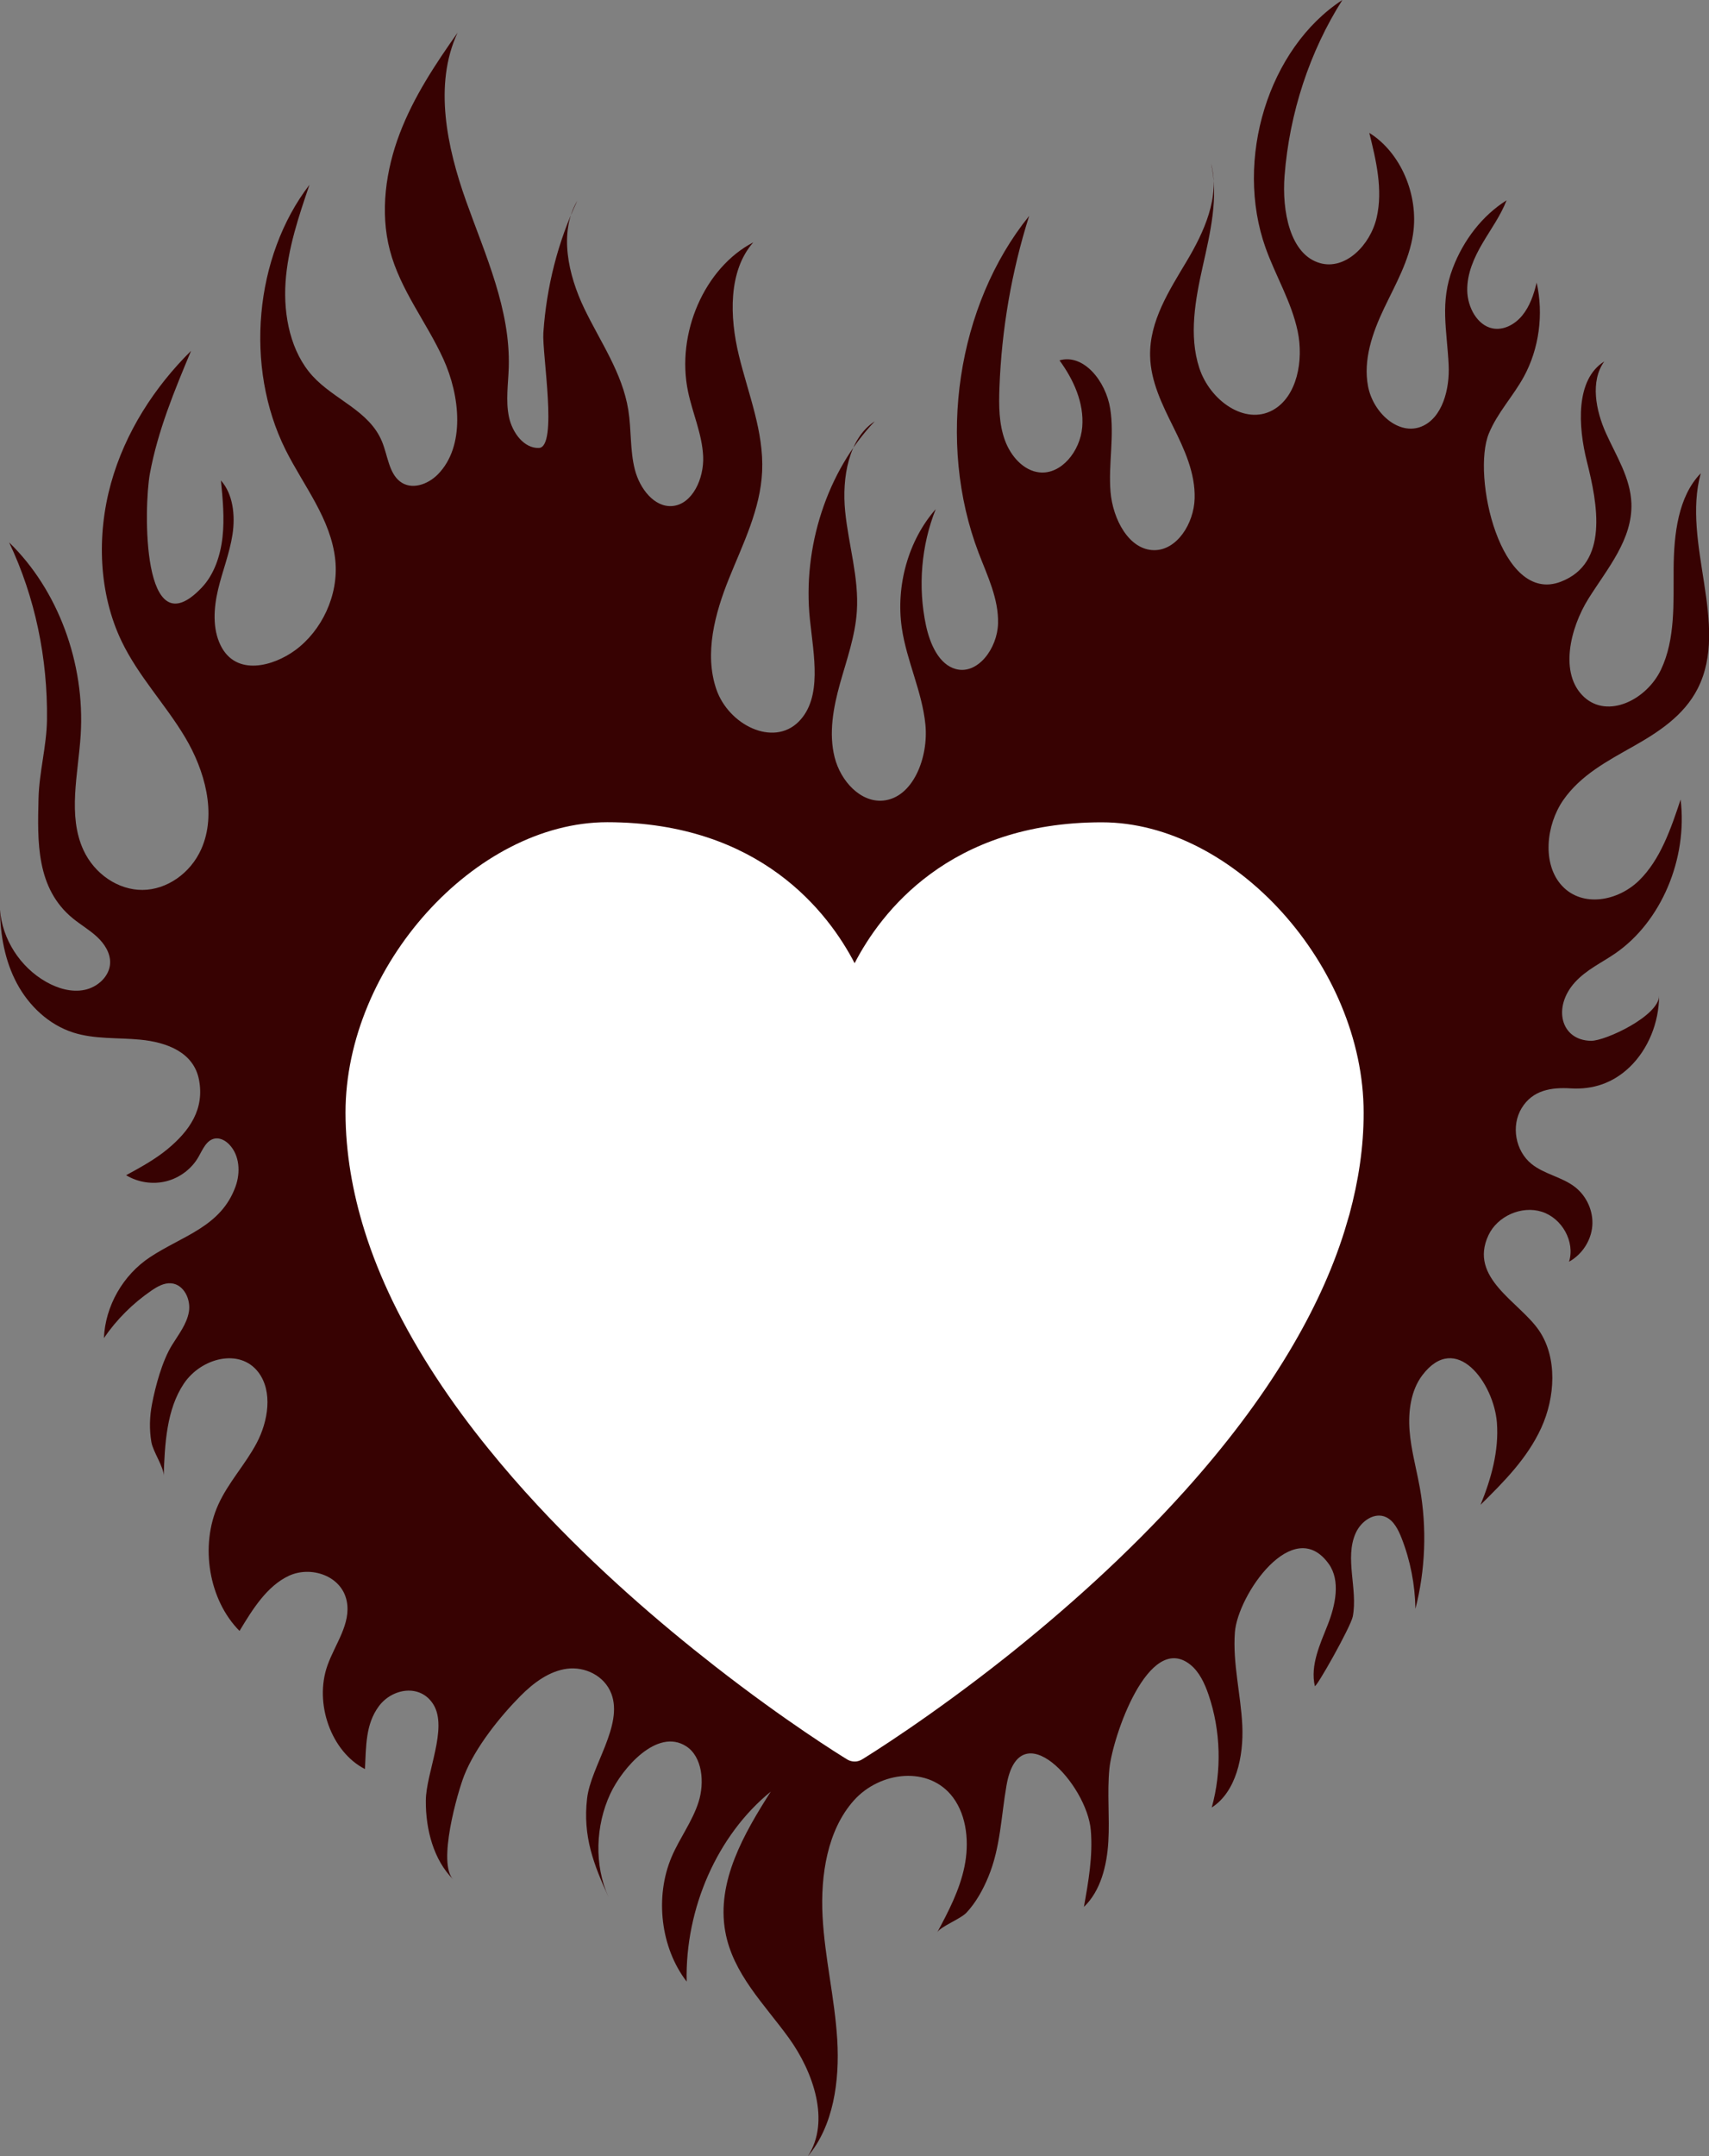
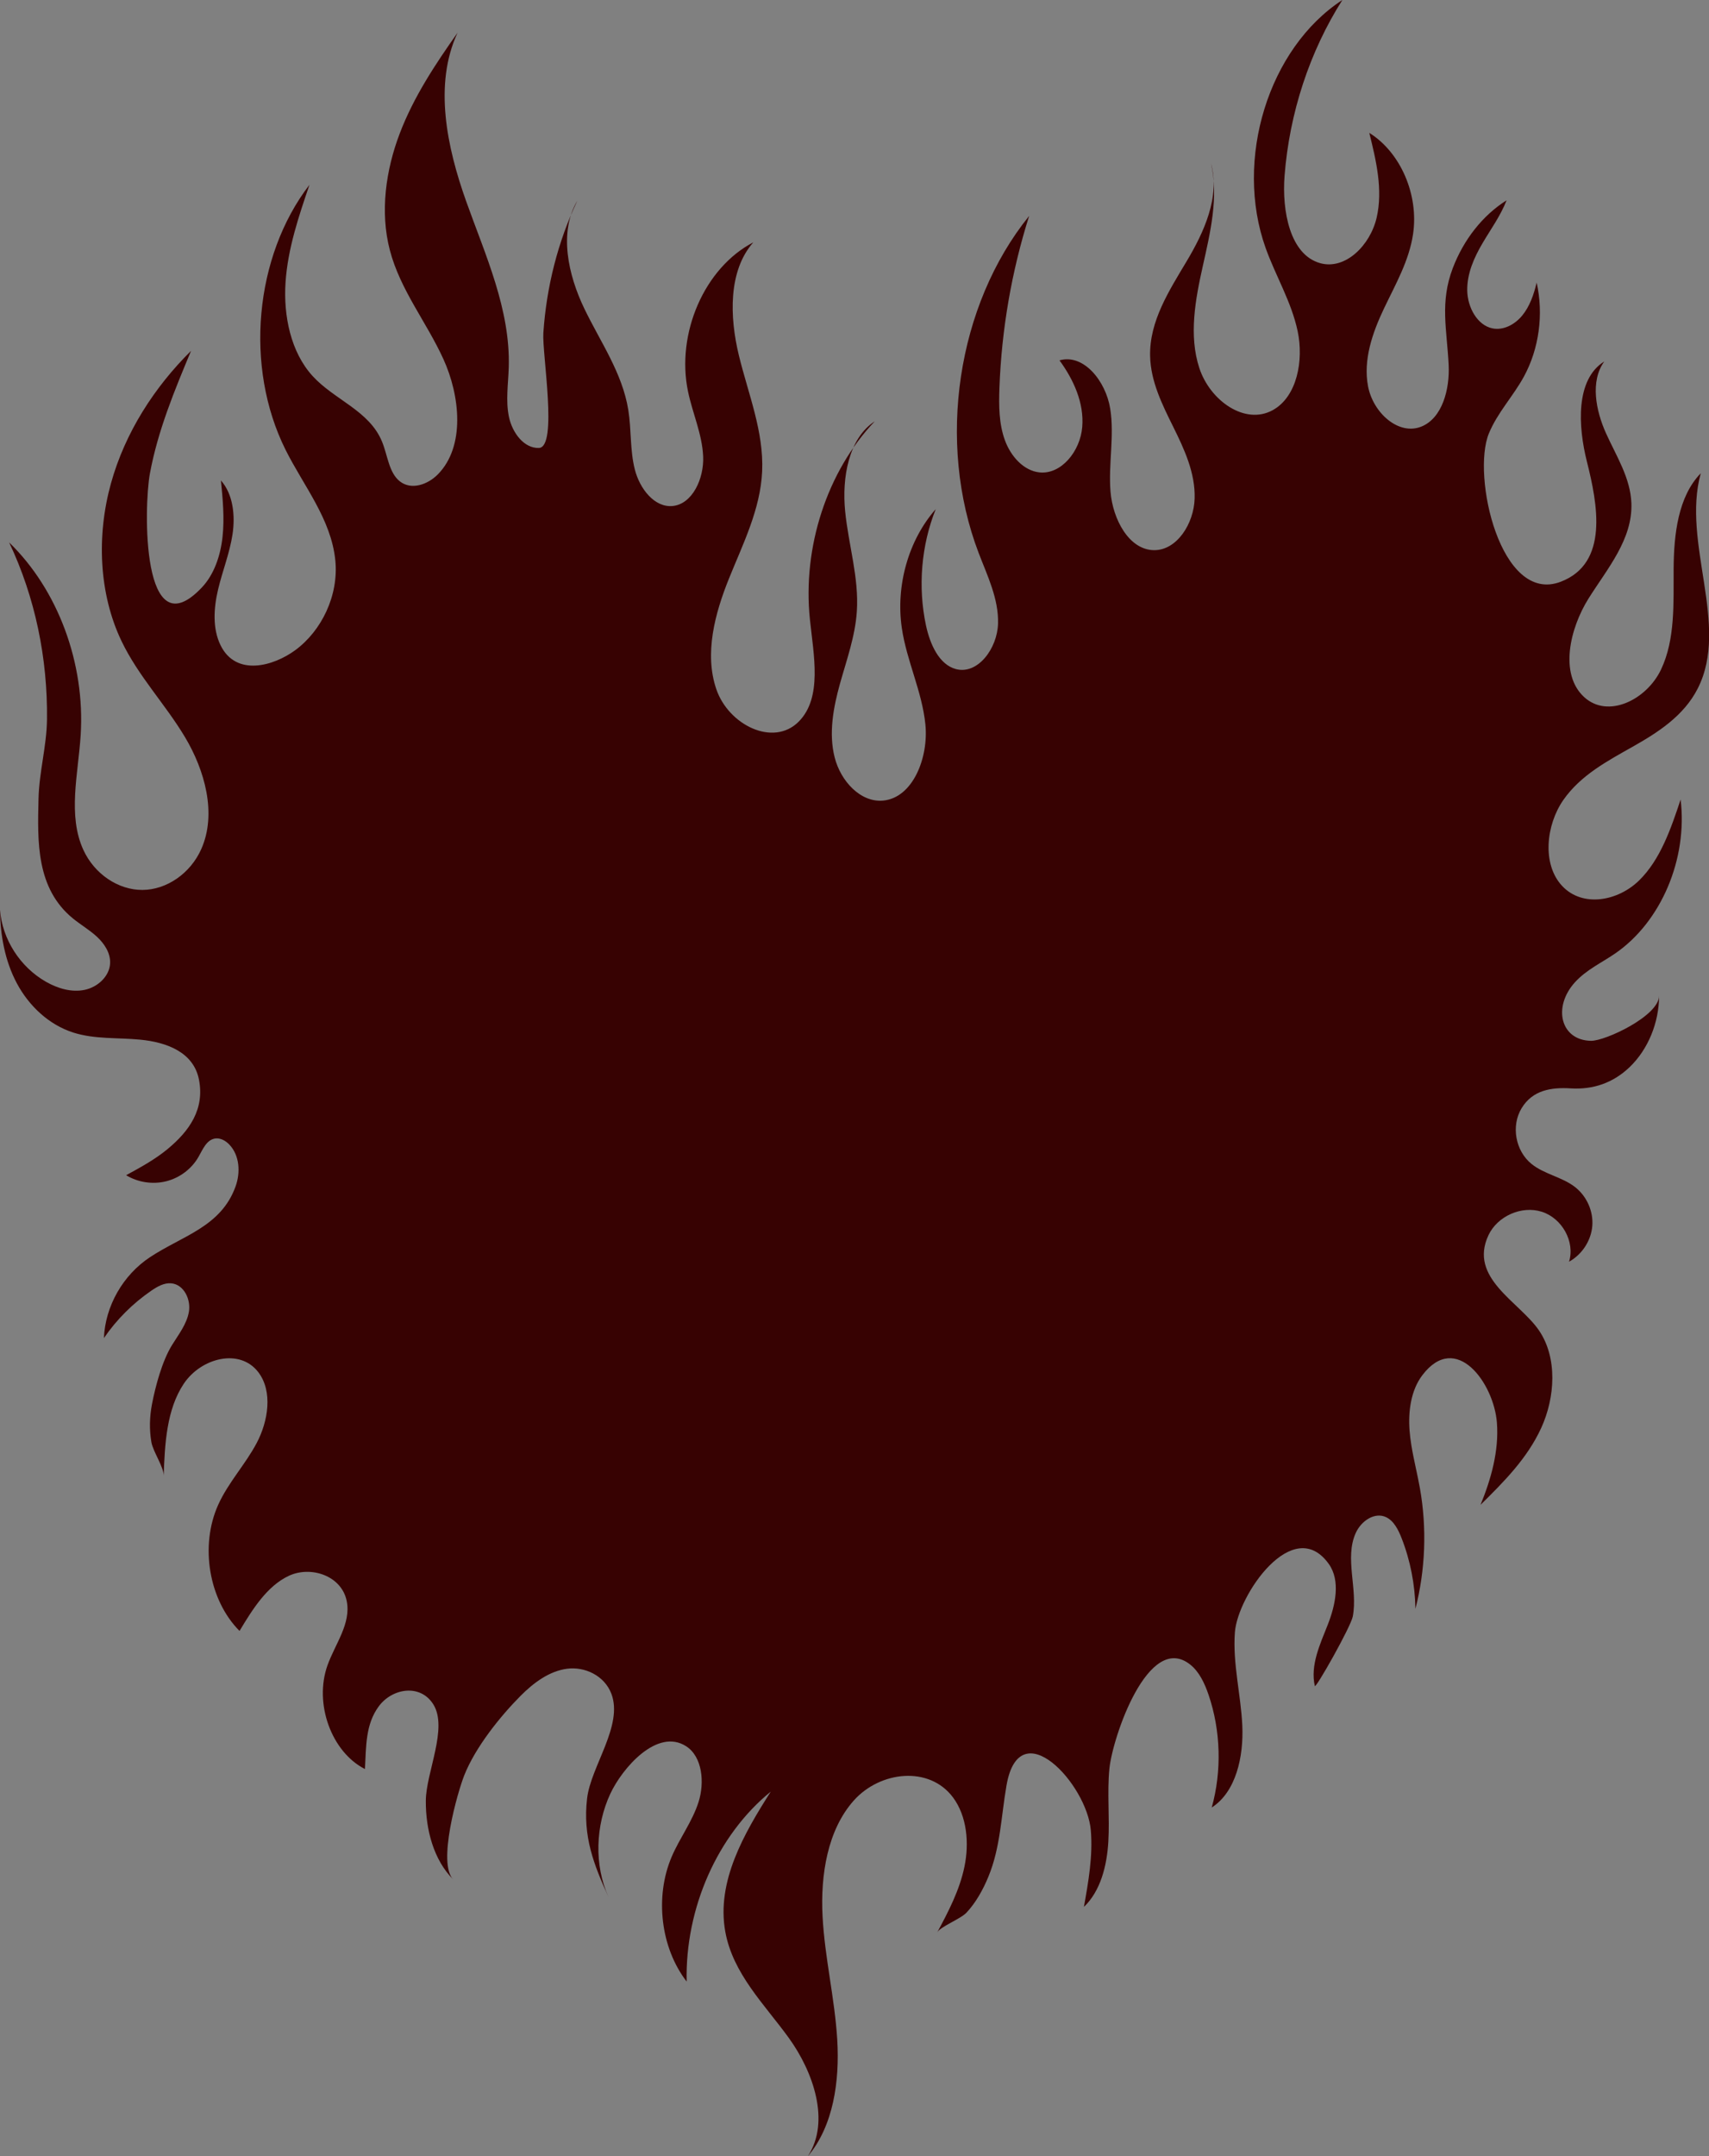
<svg xmlns="http://www.w3.org/2000/svg" fill="#370202" height="500" preserveAspectRatio="xMidYMid meet" version="1" viewBox="0.0 0.0 396.4 500.0" width="396.4" zoomAndPan="magnify">
  <rect x="0.0" y="0.0" width="396.4" height="500.0" fill="#808080" stroke="none" />
  <defs>
    <clipPath id="a">
      <path d="M 0 0 L 396.43 0 L 396.43 500 L 0 500 Z M 0 0" />
    </clipPath>
  </defs>
  <g>
    <g clip-path="url(#a)" id="change1_1">
      <path d="M 327.367 335.156 C 327.906 338.473 328.75 341.742 329.34 345.055 C 330.992 354.305 330.633 363.988 328.305 373.055 C 328.215 367.434 327.121 361.836 325.102 356.684 C 324.332 354.711 323.293 352.66 321.516 351.812 C 318.875 350.551 315.723 352.648 314.445 355.512 C 311.84 361.336 314.969 368.445 313.785 374.797 C 313.336 377.215 305.137 391.703 304.969 390.949 C 303.887 386.141 306.172 381.301 307.965 376.762 C 309.754 372.223 310.98 366.52 308.203 362.645 C 299.945 351.105 287.066 369.906 286.43 378.512 C 285.898 385.719 287.805 392.867 288.148 400.09 C 288.488 407.316 286.695 415.516 281.062 419.129 C 283.422 410.652 283.156 401.301 280.328 393.004 C 279.41 390.312 278.148 387.621 276.035 385.961 C 266.344 378.352 258.027 402.895 257.32 410.164 C 256.777 415.754 257.406 421.41 257.078 427.02 C 256.754 432.633 255.262 438.531 251.414 442.172 C 252.461 436.312 253.516 430.355 253.012 424.406 C 252.109 413.715 236.48 396.691 233.461 413.988 C 232.203 421.184 232.07 428.367 229.25 435.188 C 227.996 438.223 226.363 441.16 224.191 443.496 C 222.82 444.973 218.102 446.754 217.387 448.094 C 219.977 443.262 222.578 438.312 223.707 432.832 C 224.836 427.348 224.281 421.145 221.062 416.809 C 215.547 409.391 204.121 410.68 198.031 417.516 C 191.938 424.355 190.289 434.754 190.793 444.363 C 191.297 453.977 193.621 463.379 194.199 472.984 C 194.777 482.59 193.305 492.988 187.375 500 C 192.68 491.922 188.609 480.371 182.973 472.574 C 177.34 464.781 169.977 457.688 168.219 447.875 C 166.141 436.262 172.617 425.105 178.777 415.449 C 166.422 425.484 158.891 442.48 159.27 459.492 C 153.242 451.684 151.824 439.855 155.793 430.559 C 157.656 426.199 160.57 422.418 162.023 417.871 C 163.477 413.32 162.906 407.34 159.152 404.926 C 152.438 400.613 144.324 409.992 141.547 415.973 C 138.145 423.293 137.77 432.477 141.145 439.891 C 137.699 432.328 135.152 425.828 136.172 417.039 C 137.035 409.586 144.625 400.113 141.797 392.73 C 140.184 388.516 135.613 386.414 131.523 386.953 C 127.438 387.492 123.816 390.152 120.762 393.223 C 116.039 397.973 110.289 405.117 107.695 411.637 C 106.102 415.652 101.41 432.141 105.141 435.832 C 100.609 431.344 98.715 424.266 98.77 417.516 C 98.824 411.008 103.953 400.746 100.516 395.227 C 97.496 390.375 90.945 391.457 87.84 395.691 C 84.785 399.852 84.93 404.844 84.648 410.211 C 76.859 406.246 72.805 395.027 75.957 386.172 C 77.727 381.203 81.465 376.496 80.426 371.281 C 79.238 365.32 72.059 363.039 67 365.402 C 61.941 367.77 58.609 373.109 55.559 378.184 C 48.438 371.043 46.312 358.441 50.621 348.914 C 52.973 343.715 56.906 339.602 59.555 334.578 C 62.203 329.559 63.309 322.672 59.938 318.219 C 55.621 312.52 46.629 314.879 42.633 320.855 C 38.637 326.836 38.223 334.789 37.965 342.234 C 38.035 340.199 35.496 336.664 35.105 334.363 C 34.613 331.473 34.699 328.512 35.246 325.637 C 36.059 321.391 37.621 315.59 39.883 311.926 C 41.414 309.445 43.316 307.055 43.812 304.199 C 44.309 301.344 42.672 297.848 39.73 297.582 C 38.074 297.43 36.52 298.32 35.152 299.25 C 30.816 302.215 27.047 305.973 24.102 310.277 C 24.418 302.852 28.512 295.668 34.797 291.516 C 42.363 286.516 51.238 284.492 54.625 275.156 C 55.805 271.906 55.598 267.941 53.203 265.418 C 52.344 264.512 51.117 263.809 49.875 264.004 C 47.891 264.32 47.023 266.547 46.039 268.266 C 44.465 271.031 41.699 273.121 38.574 273.91 C 35.445 274.703 31.996 274.184 29.254 272.512 C 32.57 270.707 35.906 268.887 38.812 266.496 C 44 262.223 47.473 257.148 46.152 250.359 C 44.906 243.949 38.617 241.668 32.504 241.078 C 27.324 240.578 21.973 241.016 17.023 239.441 C 11.32 237.629 6.695 233.227 3.914 228.02 C 1.133 222.809 0.066 216.852 0 210.973 C 0.523 217.789 4.652 224.246 10.688 227.672 C 13.387 229.207 16.586 230.164 19.637 229.531 C 22.688 228.898 25.445 226.352 25.543 223.297 C 25.617 220.977 24.227 218.832 22.508 217.238 C 20.793 215.645 18.73 214.453 16.914 212.973 C 8.375 205.996 8.691 195.203 8.934 185.242 C 9.086 178.914 10.824 173.047 10.898 166.824 C 11.066 152.75 8.188 138.559 2.121 125.781 C 13.445 136.758 19.777 153.812 18.711 170.48 C 18.137 179.469 15.652 189.07 19.344 197.094 C 21.906 202.668 27.426 206.395 33.055 206.359 C 38.684 206.324 44.16 202.527 46.668 196.922 C 50.355 188.68 47.484 178.574 42.898 170.91 C 38.312 163.246 32.102 156.812 28.203 148.695 C 22.895 137.641 22.402 124.152 25.711 112.176 C 29.02 100.199 35.902 89.684 44.316 81.355 C 40.477 90.551 36.609 99.852 34.773 109.785 C 33.328 117.59 32.828 151.008 46.809 136.238 C 49.664 133.223 51.137 128.867 51.613 124.52 C 52.094 120.172 51.672 115.77 51.246 111.414 C 54.059 114.57 54.594 119.512 53.934 123.891 C 53.273 128.273 51.605 132.383 50.586 136.68 C 49.566 140.973 49.254 145.77 51.176 149.66 C 54.77 156.926 63.426 154.48 68.484 150.766 C 74.562 146.305 78.605 138.078 77.773 129.902 C 76.793 120.32 70.426 112.703 66.219 104.27 C 56.676 85.121 58.996 59.492 71.781 42.848 C 69.281 50.184 66.754 57.645 66.23 65.469 C 65.711 73.289 67.473 81.668 72.492 87.18 C 77.578 92.758 85.664 95.195 88.621 102.43 C 89.922 105.602 90.195 109.625 92.762 111.633 C 95.395 113.688 99.191 112.406 101.566 109.992 C 107.938 103.508 106.738 91.797 102.828 83.23 C 98.918 74.664 92.844 67.246 90.426 58.02 C 88.102 49.137 89.48 39.438 92.73 30.918 C 95.984 22.398 100.992 14.871 106.129 7.59 C 100.562 19.547 103.66 34.145 108.121 46.66 C 112.586 59.176 118.406 71.734 118.004 85.191 C 117.887 89.02 117.266 92.906 118.043 96.637 C 118.816 100.367 121.559 103.996 124.996 103.871 C 129.441 103.711 125.711 81.996 126.031 77.188 C 126.75 66.527 129.406 56.016 133.902 46.562 C 129.559 53.875 131.797 63.785 135.512 71.516 C 139.223 79.242 144.344 86.438 145.734 95.062 C 146.469 99.637 146.105 104.406 147.25 108.875 C 148.391 113.344 151.789 117.688 155.949 117.34 C 160.59 116.949 163.332 110.969 163.094 105.801 C 162.852 100.629 160.645 95.852 159.59 90.809 C 156.766 77.293 163.422 62.074 174.723 56.203 C 168.906 62.801 169.211 73.477 171.379 82.398 C 173.543 91.32 177.195 100.078 176.777 109.309 C 176.379 118.137 172.309 126.145 169.062 134.211 C 165.816 142.277 163.324 151.562 166.152 159.824 C 168.977 168.086 179.332 173.258 185.242 167.352 C 190.801 161.793 188.723 151.91 187.859 143.652 C 186.102 126.863 191.844 109.309 202.891 97.703 C 196.824 101.676 195.258 110.762 196.031 118.547 C 196.801 126.328 199.262 133.973 198.742 141.781 C 198.359 147.555 196.371 153.02 194.828 158.547 C 193.285 164.074 192.184 170.039 193.594 175.613 C 195.004 181.184 199.633 186.113 204.816 185.645 C 211.746 185.02 215.414 175.668 214.641 167.98 C 213.867 160.293 210.293 153.262 209.176 145.629 C 207.73 135.758 210.742 125.203 217.039 118.066 C 213.68 126.453 212.871 136.078 214.777 145.012 C 215.711 149.379 217.82 154.133 221.75 155.156 C 226.801 156.473 231.328 150.371 231.492 144.605 C 231.656 138.836 229.012 133.508 226.988 128.195 C 217.199 102.539 221.965 70.797 238.711 50.07 C 234.648 62.883 232.316 76.375 231.816 89.949 C 231.664 94.035 231.695 98.246 233.07 102.039 C 234.441 105.832 237.438 109.148 241.094 109.539 C 246.152 110.074 250.559 104.645 251.023 99.016 C 251.492 93.387 248.957 87.945 245.746 83.562 C 251.352 81.953 256.477 88.379 257.504 94.719 C 258.531 101.059 257.059 107.59 257.582 114.004 C 258.102 120.418 261.871 127.508 267.66 127.574 C 272.953 127.637 276.926 121.457 277.094 115.57 C 277.262 109.684 274.703 104.172 272.148 99.012 C 269.59 93.852 266.898 88.465 266.766 82.574 C 266.578 74.469 271.207 67.355 275.234 60.598 C 279.266 53.84 283.02 45.707 280.906 37.945 C 282.676 45.727 280.742 53.879 278.996 61.664 C 277.25 69.449 275.707 77.812 278.184 85.352 C 280.656 92.887 288.766 98.672 295.227 95.098 C 300.852 91.988 302.43 83.574 300.984 76.77 C 299.539 69.965 295.898 64.023 293.57 57.531 C 286.223 37.008 294.219 11.148 311.359 0 C 303.766 11.957 299.086 26.184 297.953 40.77 C 297.324 48.848 299.172 59.086 306.242 61.031 C 312.051 62.633 317.828 56.898 319.316 50.449 C 320.801 44.004 319.199 37.227 317.605 30.812 C 324.852 35.324 329.102 45.133 327.762 54.246 C 326.848 60.473 323.676 65.941 321.02 71.52 C 318.367 77.094 316.137 83.418 317.316 89.586 C 318.496 95.758 324.438 101.094 329.754 98.891 C 334.539 96.906 336.293 90.266 336.012 84.594 C 335.602 76.383 333.953 70.133 336.957 62.211 C 339.445 55.648 343.859 49.961 349.449 46.453 C 348.043 50.059 345.777 53.148 343.844 56.441 C 341.91 59.73 340.258 63.441 340.324 67.375 C 340.395 71.305 342.672 75.41 346.141 76.137 C 348.676 76.664 351.316 75.301 353.059 73.188 C 354.805 71.074 355.773 68.309 356.422 65.531 C 358.078 72.855 356.984 80.898 353.453 87.352 C 350.969 91.898 347.348 95.66 345.348 100.496 C 341.316 110.242 348.008 140.262 362.02 134.895 C 373.219 130.605 370.555 116.863 368.082 107.047 C 366.012 98.832 365.414 87.988 372.105 83.82 C 368.801 88.398 370.145 95.219 372.512 100.469 C 374.879 105.723 378.172 110.789 378.398 116.66 C 378.719 125.066 372.801 131.871 368.469 138.77 C 364.141 145.668 361.609 156.285 367.441 161.641 C 372.957 166.707 381.934 162.289 385.273 155.254 C 388.613 148.215 388.145 139.816 388.195 131.855 C 388.246 123.898 389.234 115.148 394.488 109.746 C 390.027 125.93 401.273 144.922 393.785 159.656 C 390.559 166.012 384.527 169.863 378.676 173.164 C 372.828 176.469 366.648 179.73 362.621 185.492 C 358.602 191.258 357.613 200.414 362.355 205.453 C 367.09 210.484 375.277 208.973 380.191 204.16 C 385.102 199.352 387.551 192.227 389.816 185.395 C 391.484 199.184 385.289 213.77 374.648 221.086 C 371.484 223.258 367.941 224.871 365.301 227.781 C 360.094 233.52 361.961 241.234 369.031 241.348 C 372.355 241.402 384.82 235.559 384.824 230.891 C 384.816 237.141 382.266 243.332 378.016 247.422 C 374.18 251.109 369.527 252.699 364.344 252.379 C 359.836 252.102 355.492 252.758 352.938 256.969 C 350.453 261.062 351.484 266.867 355.234 269.895 C 358.188 272.285 362.297 272.91 365.305 275.238 C 368.039 277.355 369.598 280.852 369.332 284.258 C 369.062 287.664 366.977 290.887 363.941 292.566 C 365.359 287.926 362.324 282.488 357.625 280.988 C 352.922 279.492 347.316 282.016 345.25 286.418 C 340.566 296.379 352.426 301.844 356.969 308.508 C 361.289 314.844 360.727 324.039 357.48 331.125 C 354.23 338.211 348.762 343.66 343.41 348.941 C 345.855 342.961 347.703 336.457 347.207 329.91 C 346.512 320.738 337.719 308.555 329.891 318.914 C 327.27 322.383 326.602 327.23 326.949 331.742 C 327.039 332.887 327.184 334.023 327.367 335.156" />
    </g>
    <g id="change2_1">
-       <path d="M 316.293 258.031 C 316.312 265.984 315.086 273.883 312.996 281.598 C 312.637 282.863 312.254 284.129 311.871 285.395 C 308.859 295.039 304.418 304.402 299.031 313.406 C 292.242 324.777 283.922 335.547 275.02 345.473 C 261.398 360.664 246.41 373.844 233.43 384.172 C 215.605 398.297 201.582 406.977 199.953 407.984 C 199.41 408.305 198.809 408.484 198.227 408.465 C 197.621 408.465 197.02 408.305 196.496 407.984 C 194.949 407.039 182.254 399.184 165.777 386.324 C 153.18 376.496 138.348 363.777 124.605 348.969 C 120.707 344.77 116.91 340.41 113.254 335.891 C 104.613 325.242 96.918 313.746 91.09 301.754 C 88.5 296.387 86.289 290.941 84.559 285.395 C 81.77 276.477 80.16 267.273 80.141 258.031 C 80.121 224.051 110.199 190.68 140.84 190.656 C 176.344 190.68 192.18 211.695 198.227 223.348 C 204.254 211.695 220.066 190.656 255.59 190.68 C 286.215 190.68 316.312 224.031 316.293 258.031" fill="#ffffff" />
-     </g>
+       </g>
  </g>
</svg>